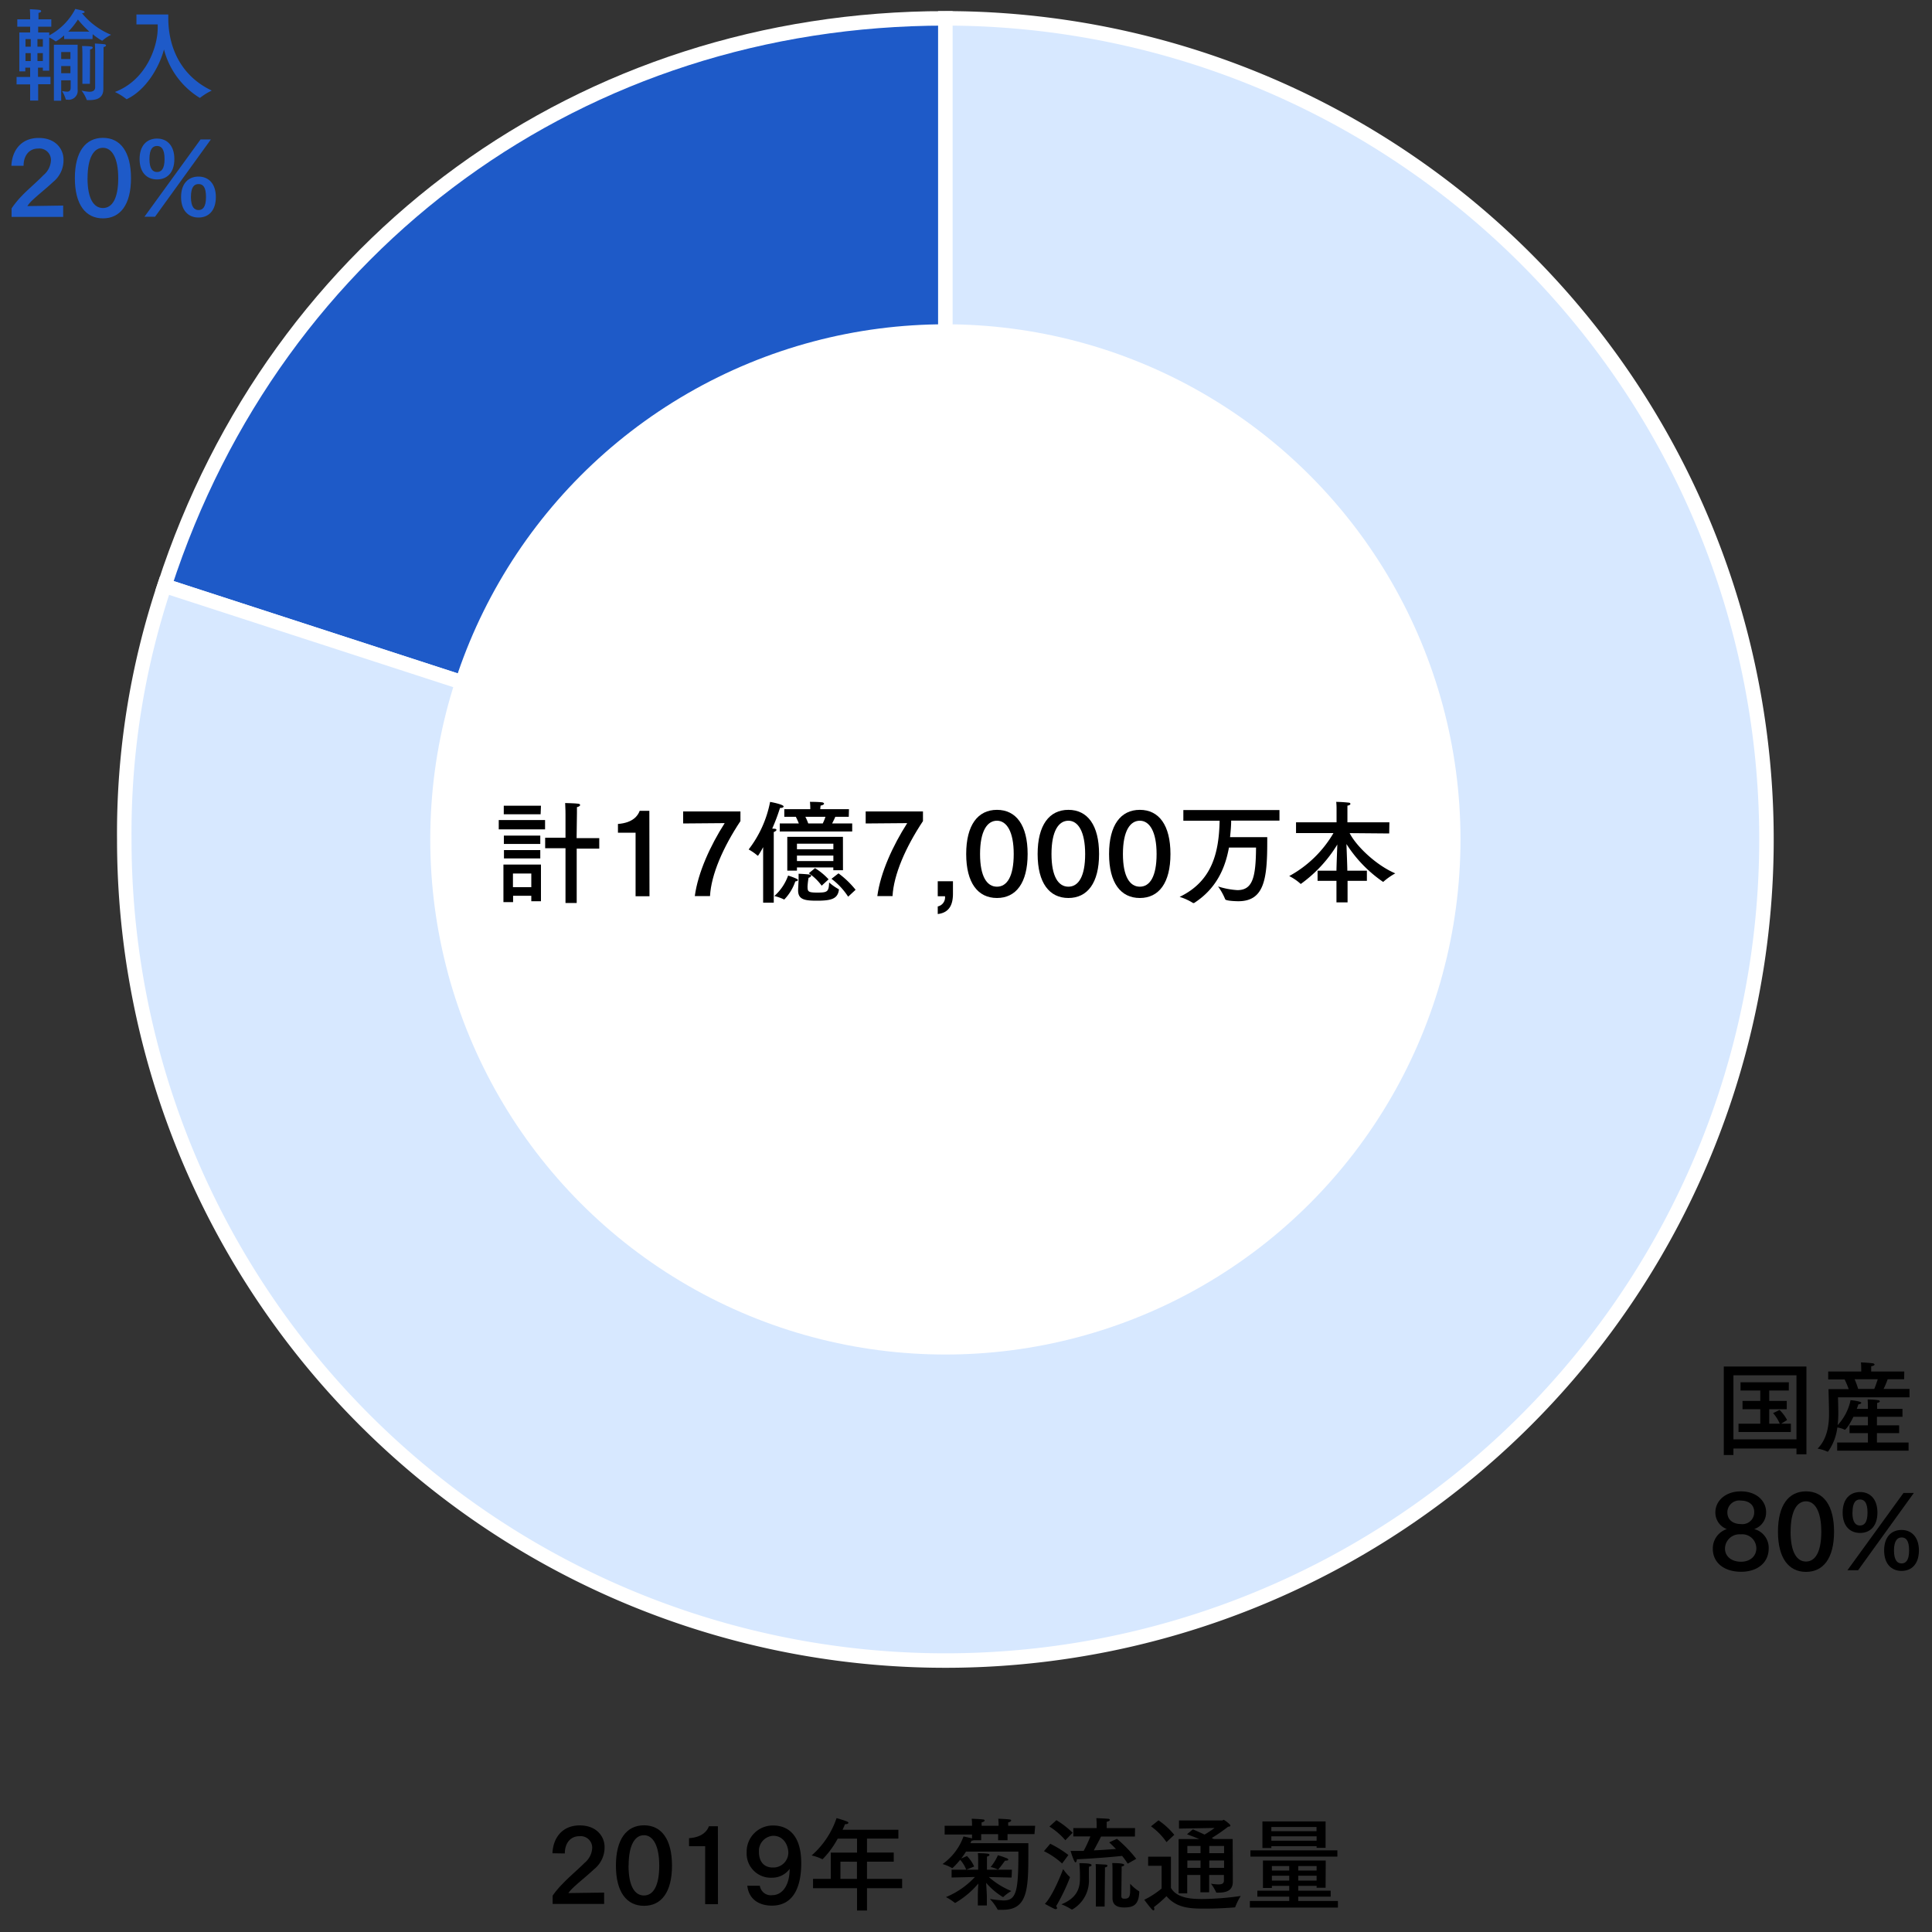
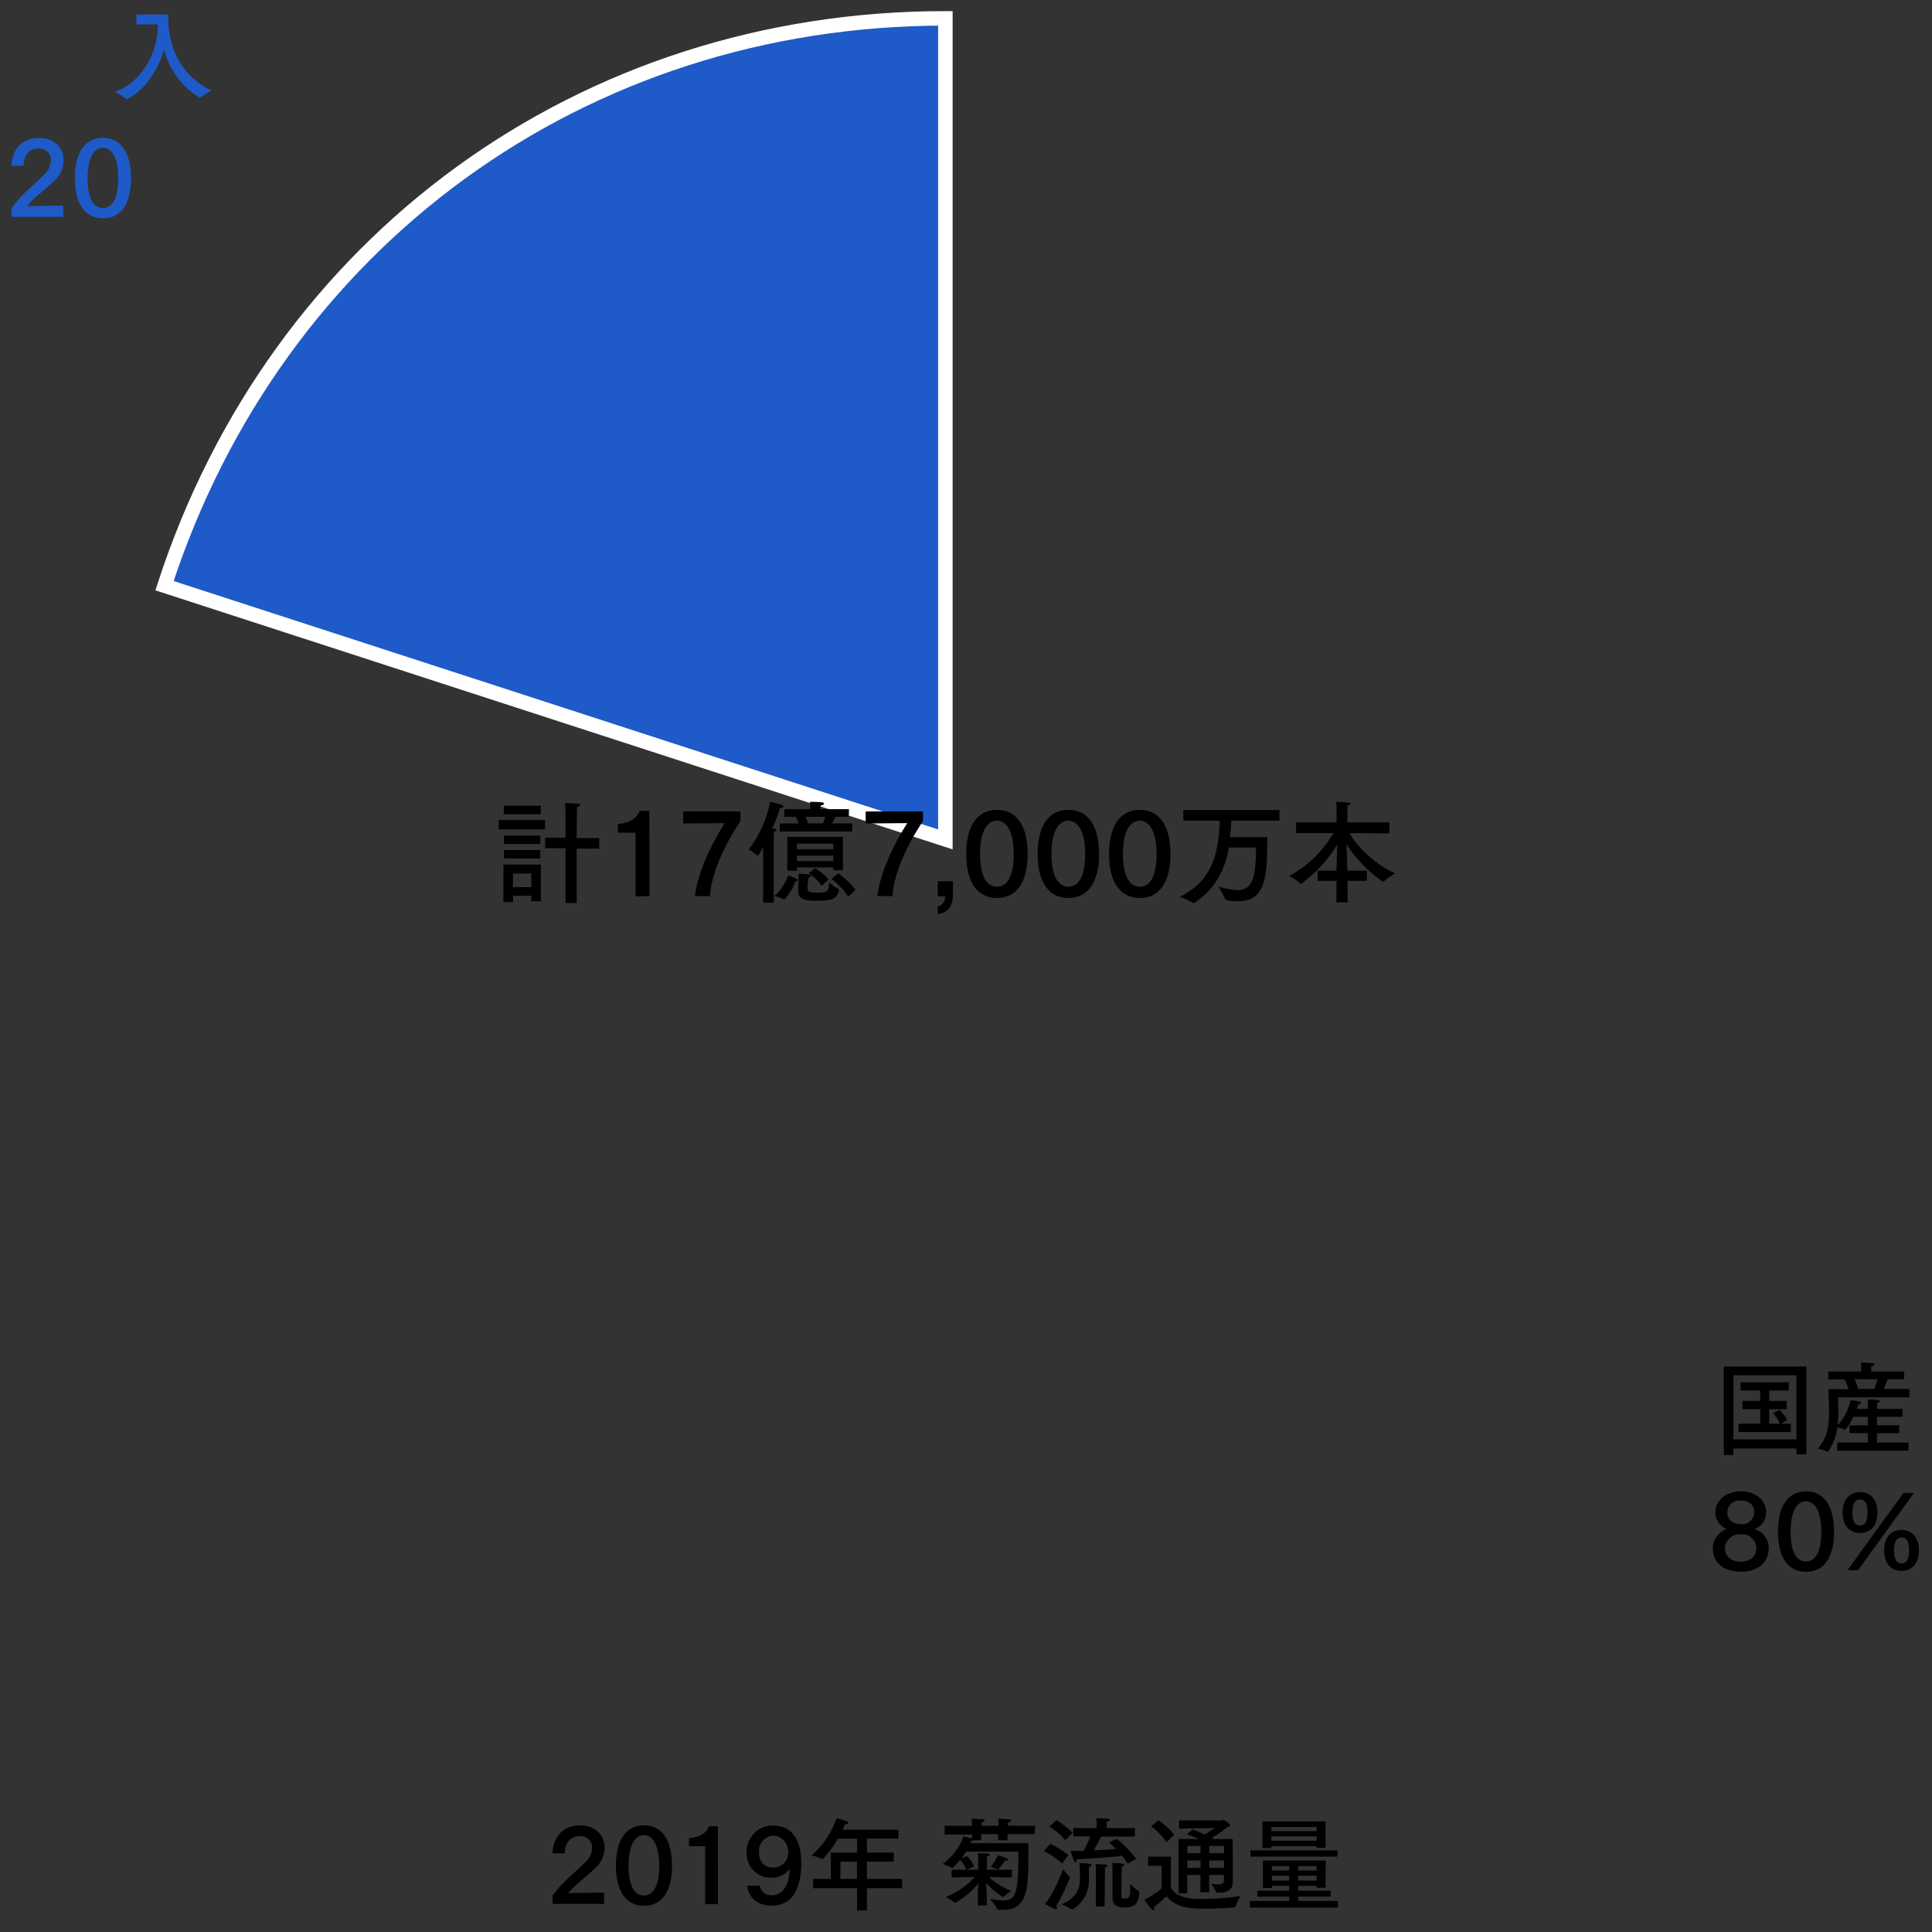
<svg xmlns="http://www.w3.org/2000/svg" viewBox="0 0 400 400">
  <rect x="0" y="0" width="400" height="400" fill="#333333" stroke="none" />
  <defs>
    <style>.cls-1,.cls-4{fill:#1e5ac8;}.cls-1,.cls-2{stroke:#fff;stroke-miterlimit:10;stroke-width:3px;}.cls-2{fill:#d7e8ff;}.cls-3{fill:#fff;}</style>
  </defs>
  <g id="territory">
    <path class="cls-1" d="M195.73,173.79,34.06,121.26C57.27,49.83,120.62,3.8,195.73,3.8Z" />
-     <path class="cls-2" d="M195.73,173.79V3.8a170,170,0,1,1-170,170,161.7,161.7,0,0,1,8.32-52.53Z" />
-     <circle class="cls-3" cx="195.73" cy="173.79" r="106.65" />
  </g>
  <g id="names">
-     <path class="cls-4" d="M19.15,8.08H13.28V7.33a12.43,12.43,0,0,1-1.64,1.21s0,0-.08,0-.07,0-.09,0a6.1,6.1,0,0,0-1.28-.77v6.86H8.87V14h-1v1.91h2.58v1.53H7.9v3.38H6.24V17.47H3.43V15.94H6.24V14h-1v.77H4V6.72H6.24V5.52H3.58V4H6.24V3.51s0-.95-.06-1.6c0,0,1.57.06,2,.15.21,0,.34.14.34.27s-.17.27-.55.34c0,.42,0,.94,0,.94V4h2.65V5.52H7.9v1.2h2.29v.61a13,13,0,0,0,5.4-5.48s1.05.23,1.53.35c.23.07.4.19.4.3s-.15.21-.55.23A15.24,15.24,0,0,0,23,7.2a8.27,8.27,0,0,0-1.81,1.22.1.1,0,0,1-.08,0,12.91,12.91,0,0,1-1.92-1.34ZM5.28,8.1V9.66H6.37V8.1Zm0,2.9v1.64H6.37V11ZM7.75,8.1V9.66H8.87V8.1Zm0,2.9v1.64H8.87V11Zm8.32-1.74v7.28c0,1,0,1.45,0,1.85v.15A1.85,1.85,0,0,1,14,20.64h-.23a.16.16,0,0,1-.17-.13,7.35,7.35,0,0,0-.75-1.66,7.35,7.35,0,0,0,1,.13c.44,0,.78-.17.78-.84V16.63H12.67v4.22H11.16V9.26Zm-3.4,1.51v1.45h1.91V10.77Zm0,2.9v1.49h1.91V13.67ZM18.5,6.55a23,23,0,0,1-2.37-2.5,15.26,15.26,0,0,1-2,2.5Zm2.9,10c0,1,0,1.72,0,1.87v0c0,2-1.53,2.31-3,2.31h-.29c-.09,0-.15,0-.17-.1a7.4,7.4,0,0,0-1.05-1.87A9.6,9.6,0,0,0,18.5,19c.65,0,1.2-.21,1.2-.95V10.79s0-1-.06-1.78c0,0,1.22.06,1.91.14.25,0,.4.15.4.26s-.17.27-.51.33c0,.53,0,1.22,0,1.22Zm-2.79.8H17.06V11.25s0-1-.07-1.72c0,0,1.47,0,1.89.11.21,0,.32.12.32.23s-.17.29-.55.38c0,.46,0,1.07,0,1.07Z" />
    <path class="cls-4" d="M28.25,5.06V3h6.59c0,.09,0,.42,0,.7,0,6.25,2.71,12.07,9,15.05a12.9,12.9,0,0,0-2.4,1.49.15.15,0,0,1-.12,0,16.64,16.64,0,0,1-7.37-10c-1,3.74-3.72,8.35-7.6,10.24a.24.24,0,0,1-.13.05.12.12,0,0,1-.1-.05,12.1,12.1,0,0,0-2.33-1.44c6.38-2.4,8.86-9.24,8.86-13.23V5.06Z" />
    <path class="cls-4" d="M2.36,34.33c.12-3.15,2-5.77,5.65-5.77S13.15,31,13.15,33A5.78,5.78,0,0,1,11,37.67c-1.43,1.35-3.34,2.84-4.52,4a7.56,7.56,0,0,0-.82,1l7.42-.11v2.35H2.4V43.15a18.3,18.3,0,0,1,2.08-2.56C5.74,39.25,7.55,37.76,9,36.26a4.25,4.25,0,0,0,1.55-3.08,2.39,2.39,0,0,0-2.67-2.42c-1.85,0-3,1.45-3,3.57Z" />
    <path class="cls-4" d="M27.12,36.89c0,5.48-2.21,8.32-5.8,8.32s-5.82-2.84-5.82-8.32,2.21-8.35,5.82-8.35S27.12,31.44,27.12,36.89Zm-9,0c0,4.27,1.3,6.18,3.19,6.18s3.17-1.91,3.17-6.18-1.34-6.29-3.17-6.29S18.13,32.53,18.13,36.89Z" />
-     <path class="cls-4" d="M36.1,32.93c0,2.81-1.51,4.22-3.59,4.22s-3.61-1.41-3.61-4.22,1.51-4.24,3.61-4.24S36.1,30.16,36.1,32.93Zm-4,11.94H29.91l11.61-16h2.14ZM30.94,32.93c0,2.1.73,2.68,1.57,2.68s1.56-.56,1.56-2.68-.69-2.71-1.56-2.71S30.94,30.83,30.94,32.93ZM44.69,40.8c0,2.81-1.51,4.24-3.59,4.24s-3.61-1.43-3.61-4.24S39,36.56,41.1,36.56,44.69,38.05,44.69,40.8Zm-5.16,0c0,2.12.75,2.69,1.57,2.69s1.55-.55,1.55-2.69S42,38.11,41.1,38.11,39.53,38.72,39.53,40.8Z" />
    <path d="M374,301.1h-2.06v-1.2H358.89v1.35h-2V282.92H374Zm-15.11-16.36V298h13.05V284.74Zm11.46,3.15H366.3v2.16h3.63v1.71H366.3v3h2.18a8.16,8.16,0,0,0-1.38-2.19l1.34-.65A8.28,8.28,0,0,1,370,294l-1.22.76h2v1.72H359.94v-1.72h4.51v-3h-3.68v-1.71h3.68v-2.16h-4.09v-1.7h10Z" />
    <path d="M394.23,285.56h-3.41a17.27,17.27,0,0,1-.84,2h5.36v1.74h-14.8s.06,2.54.06,3.17a22,22,0,0,1-.13,2.58,10.79,10.79,0,0,0,2.67-5.16c.15,0,2.22.23,2.22.54,0,.15-.27.3-.6.32-.07.23-.19.57-.34.94h2.31v-.4s0-.9-.06-1.55c0,0,1.36,0,2.14.15.25,0,.38.14.38.25s-.17.27-.55.31c0,.36,0,.95,0,.95v.29h5.25v1.64H388.6v1.77h4.6v1.61h-4.6v1.95h6.55v1.68H380.37v-1.68h6.36v-1.95h-3.8v-1.61h3.8v-1.77h-3C382.66,295.56,382,296,382,296a.13.13,0,0,1-.09,0,5.38,5.38,0,0,0-1.51-.46,10.89,10.89,0,0,1-1.87,4.93s-.08.08-.12.08a.08.08,0,0,1-.05,0,8.64,8.64,0,0,0-2.05-.63c2.14-2.12,2.37-5.29,2.37-7.22v-.32c0-.69-.11-4.78-.11-4.78h4.18a18.37,18.37,0,0,0-.84-2h-3.4v-1.64h6.84v-.39s0-.82-.06-1.5c0,0,1.62.07,2.29.17.34,0,.53.17.53.28s-.24.29-.7.35c0,.42,0,.93,0,.93v.16h6.85Zm-10.25,0a15.71,15.71,0,0,1,.73,2h3.34c.3-.72.53-1.43.72-2Z" />
    <path d="M366.19,320.57c0,3.06-2.45,4.85-5.71,4.85-3.44,0-5.86-1.81-5.86-4.77a4.21,4.21,0,0,1,2.9-4.07,3.63,3.63,0,0,1-2.37-3.47c0-2.35,2.06-4.34,5.29-4.34s5.21,2,5.21,4.26a3.6,3.6,0,0,1-2.46,3.55A4,4,0,0,1,366.19,320.57Zm-5.79-2.9a3,3,0,0,0-3.26,2.92c0,1.72,1.43,2.75,3.32,2.75s3.17-1.16,3.17-2.77A2.92,2.92,0,0,0,360.4,317.67Zm0-7a2.48,2.48,0,0,0-2.77,2.43c0,1.66,1.28,2.44,2.81,2.44a2.44,2.44,0,0,0,2.75-2.5C363.19,311.66,362.2,310.68,360.4,310.68Z" />
    <path d="M379.72,317.12c0,5.48-2.21,8.32-5.8,8.32s-5.81-2.84-5.81-8.32,2.2-8.35,5.81-8.35S379.72,311.66,379.72,317.12Zm-9,0c0,4.27,1.3,6.18,3.19,6.18s3.17-1.91,3.17-6.18-1.34-6.29-3.17-6.29S370.73,312.76,370.73,317.12Z" />
    <path d="M388.7,313.16c0,2.81-1.51,4.22-3.59,4.22s-3.61-1.41-3.61-4.22,1.52-4.25,3.61-4.25S388.7,310.38,388.7,313.16Zm-4,11.94h-2.21l11.61-16h2.14Zm-1.18-11.94c0,2.09.73,2.68,1.57,2.68s1.56-.56,1.56-2.68-.69-2.71-1.56-2.71S383.54,311.06,383.54,313.16ZM397.29,321c0,2.81-1.51,4.24-3.59,4.24s-3.61-1.43-3.61-4.24,1.51-4.24,3.61-4.24S397.29,318.28,397.29,321Zm-5.16,0c0,2.12.75,2.69,1.57,2.69s1.56-.55,1.56-2.69-.7-2.69-1.56-2.69S392.13,319,392.13,321Z" />
    <path d="M112.85,171.71h-9.59v-1.93h9.59ZM112,186.59h-2v-1.13h-3.77v1.31h-2V179H112Zm-.07-18h-7.63v-1.77H112Zm-.07,6.14h-7.54V173h7.54Zm0,3h-7.52v-1.73h7.52Zm-5.66,3.12v2.83H110v-2.83Zm13.18-7.33h4.69v2.18H119.4v11.25h-2.32V175.62h-4.21v-2.18h4.21v-4.83s0-1.33-.07-2.35c0,0,2.23.05,2.71.14.25,0,.39.16.39.28s-.2.34-.66.43c0,.63,0,1.22,0,1.22Z" />
    <path d="M134.47,185.56h-2.88V172.4h-3.65v-1.81c3.15-.23,4.16-1.77,4.5-2.72h2Z" />
    <path d="M153.3,170c-3.61,5.43-6.07,11.11-6.3,15.53h-3.15c.65-4.86,3.22-10.47,6.19-15.11l-8.6.07V168H153.3Z" />
    <path d="M160.32,171.58c.3,0,.44.13.44.25s-.26.34-.56.43c0,.35,0,1.41,0,1.41v13.22H158l0-8.23c0-.37,0-1.84,0-3.27a17.08,17.08,0,0,1-1,1.7.18.18,0,0,1-.09.07l-.05,0a11,11,0,0,0-1.86-1.29,23.38,23.38,0,0,0,4.44-9.84c.09,0,2.8.51,2.8.94,0,.16-.25.3-.62.3h-.13a38.79,38.79,0,0,1-1.61,4.28Zm2.07,14.64a.08.08,0,0,1-.07,0,10.33,10.33,0,0,0-2-.71,10.29,10.29,0,0,0,2.85-4.23,13.63,13.63,0,0,1,1.72.64c.23.11.32.21.32.3s-.23.23-.55.27A10.07,10.07,0,0,1,162.39,186.22Zm13.34-17.11h-2.79c-.11.28-.39.86-.66,1.38h4.16v1.66h-15v-1.66h3.95a14.75,14.75,0,0,0-.62-1.38h-2.39v-1.58h5.38v-.21s0-.69-.07-1.31c0,0,1.61,0,2.35.09.37,0,.57.16.57.3s-.23.3-.71.39l-.07.6v.14h5.94Zm-1.2,11.06-2,0v-.58H165v.67h-2v-7h11.52ZM165,174.68v1.15h7.54v-1.15Zm0,2.46v1.13h7.54v-1.13Zm2.2,6.51c0,.94.17,1.15,2,1.15,2.11,0,2.39-.16,2.46-2.1a10.75,10.75,0,0,0,1.95,1.38.13.13,0,0,1,.07.12v.07c-.27,1.81-1.54,2.21-4.55,2.21-2.53,0-3.89-.23-3.89-2.14v-.07c0-.25.07-1.4.1-2V182c0-.37,0-.73,0-1.1.09,0,1.61.07,2.23.16.25,0,.37.14.37.25s-.19.35-.53.42A13.38,13.38,0,0,0,167.19,183.65Zm-.46-14.54a10.57,10.57,0,0,1,.6,1.38h3a9.75,9.75,0,0,0,.56-1.38Zm3.38,14.26a10.88,10.88,0,0,0-2.66-2.57l1.28-1.06a13.1,13.1,0,0,1,2.81,2.32Zm5.48,2.28a14.43,14.43,0,0,0-3.45-3.7l1.45-1.13a18.86,18.86,0,0,1,3.54,3.4Z" />
    <path d="M191.09,170c-3.61,5.43-6.07,11.11-6.3,15.53h-3.15c.64-4.86,3.22-10.47,6.19-15.11l-8.6.07V168h11.86Z" />
    <path d="M197.3,185c0,1.89-.48,3.94-3.15,4.24v-1.57a1.91,1.91,0,0,0,1.5-2.11h-1.5v-3.11h3.15Z" />
    <path d="M212.76,176.82c0,6-2.42,9.1-6.35,9.1s-6.37-3.1-6.37-9.1,2.41-9.15,6.37-9.15S212.76,170.84,212.76,176.82Zm-9.85,0c0,4.67,1.43,6.76,3.5,6.76s3.47-2.09,3.47-6.76-1.47-6.9-3.47-6.9S202.91,172,202.91,176.82Z" />
    <path d="M227.55,176.82c0,6-2.42,9.1-6.35,9.1s-6.37-3.1-6.37-9.1,2.41-9.15,6.37-9.15S227.55,170.84,227.55,176.82Zm-9.85,0c0,4.67,1.43,6.76,3.5,6.76s3.47-2.09,3.47-6.76-1.47-6.9-3.47-6.9S217.7,172,217.7,176.82Z" />
    <path d="M242.33,176.82c0,6-2.41,9.1-6.34,9.1s-6.37-3.1-6.37-9.1,2.41-9.15,6.37-9.15S242.33,170.84,242.33,176.82Zm-9.84,0c0,4.67,1.43,6.76,3.5,6.76s3.47-2.09,3.47-6.76-1.47-6.9-3.47-6.9S232.49,172,232.49,176.82Z" />
    <path d="M264.9,169.9h-10c0,1.15-.12,2.3-.23,3.42l7.7,0v1.06c0,7.75-.69,12.21-6,12.21-.46,0-2.64-.07-2.71-.42a12.7,12.7,0,0,0-1.47-2.64,16.12,16.12,0,0,0,4,.76c3.21,0,3.81-2.76,3.86-8.81h-5.61c-.81,4.46-2.72,8.58-7.22,11.48a.21.21,0,0,1-.1,0s-.06,0-.11,0a11.52,11.52,0,0,0-2.78-1.27c6.83-3.29,8.14-9.31,8.28-15.77H245v-2.21H264.9Z" />
    <path d="M287.62,172.56l-8.19-.07c1.38,2.72,5.52,6.67,9.45,8.33a13.82,13.82,0,0,0-2.48,1.75.13.13,0,0,1-.07,0,27.32,27.32,0,0,1-7.56-7.82c.06,1.82.18,4.65.18,5.52H283v2.1H279v4.46H276.7v-4.46h-3.91v-2.1h3.91c0-.78.11-3.56.18-5.42a28,28,0,0,1-7.56,8.16.13.13,0,0,1-.1-.07,10.66,10.66,0,0,0-2.3-1.56,23.79,23.79,0,0,0,9.16-8.9l-7.75,0v-2.23h8.39v-2.94s0-.69-.07-1.29a25.42,25.42,0,0,1,2.58.16c.23,0,.36.14.36.26s-.18.3-.62.36c0,.33,0,.81,0,.81v2.64h8.69Z" />
    <path d="M114.38,383.7c.12-3.15,2-5.77,5.64-5.77s5.15,2.45,5.15,4.43A5.77,5.77,0,0,1,123,387c-1.42,1.34-3.33,2.83-4.51,4a7.45,7.45,0,0,0-.82.94l7.41-.1v2.35H114.42v-1.72A18.3,18.3,0,0,1,116.5,390c1.26-1.35,3.06-2.84,4.55-4.33a4.28,4.28,0,0,0,1.56-3.08,2.39,2.39,0,0,0-2.67-2.42c-1.85,0-3,1.45-3,3.57Z" />
    <path d="M139.13,386.26c0,5.48-2.2,8.32-5.79,8.32s-5.82-2.84-5.82-8.32,2.21-8.35,5.82-8.35S139.13,380.8,139.13,386.26Zm-9,0c0,4.26,1.3,6.18,3.19,6.18s3.17-1.92,3.17-6.18-1.35-6.3-3.17-6.3S130.15,381.9,130.15,386.26Z" />
    <path d="M148.65,394.24H146v-12h-3.34v-1.66c2.88-.21,3.8-1.61,4.12-2.48h1.85Z" />
    <path d="M157.32,390.42a2.29,2.29,0,0,0,2.6,1.95c1.77,0,3.55-1.61,3.57-5.44a4.48,4.48,0,0,1-3.69,1.83,5,5,0,0,1-5.21-5.25,5.41,5.41,0,0,1,5.48-5.56c1.51,0,5.82.44,5.82,7.81,0,4.53-1.39,8.78-6.09,8.78-2.5,0-4.75-1.2-5.08-4.12Zm-.19-7c0,1.84.9,3.23,2.88,3.23a3.11,3.11,0,0,0,3.21-3c0-1.56-.95-3.57-3.13-3.57A3.13,3.13,0,0,0,157.13,383.39Z" />
    <path d="M186,380.66h-6.5v2.89h5.54v1.89h-5.54V389h7.28v1.93h-7.28v4.62h-2.06v-4.62h-9.11V389H172v-5.44h5.44v-2.89h-4a18.67,18.67,0,0,1-3.11,4.24.25.25,0,0,1-.11,0,10.15,10.15,0,0,0-2.18-.76,17.83,17.83,0,0,0,5.16-7.73s1.39.38,2.15.7c.21.08.31.21.31.29s-.21.27-.61.27h-.1c-.15.38-.32.76-.51,1.16H186Zm-12,4.78V389h3.42v-3.55Z" />
    <path d="M214.18,379.73H208.6V381h-1.95v-1.26h-3.51V381h-1.53a1.07,1.07,0,0,1-.46.09l-.24.52,12,0v2c0,7.43-.12,11.79-5.25,11.79-.33,0-.67,0-1,0a.15.15,0,0,1-.15-.12,10.37,10.37,0,0,0-1.56-2.12,26.09,26.09,0,0,0,2.82.31c2.71,0,3.08-2,3.08-10.12H200a12.75,12.75,0,0,1-1,1.43l1.2-.51a7.3,7.3,0,0,1,1.49,2.17l-1.64.67a6.52,6.52,0,0,0-1.26-2.06,15.41,15.41,0,0,1-1.53,1.66s-.08.06-.12.06a.08.08,0,0,1,0,0,9.2,9.2,0,0,0-2-.84,11.85,11.85,0,0,0,4.34-5.71s1.12.23,1.77.4v-.8h-5.67V378h5.67v-.19a11.69,11.69,0,0,0-.07-1.26s1.77.06,2.33.15c.24,0,.34.12.34.23s-.19.29-.61.37a4.88,4.88,0,0,0,0,.61V378h3.51v-.19a11.69,11.69,0,0,0-.07-1.26s1.77.06,2.33.15c.24,0,.34.12.34.23s-.19.29-.61.37a4.88,4.88,0,0,0,0,.61V378h5.58Zm-4.74,9-4.71-.11a16.22,16.22,0,0,0,4.67,2.9,7.64,7.64,0,0,0-1.68,1.24.13.13,0,0,1-.09,0,14.4,14.4,0,0,1-3.46-2.94c.06,1,.15,2.44.15,2.86v1.83h-1.87v-1.91c0-.95.06-1.92.1-2.63a18.29,18.29,0,0,1-4.76,4,.11.11,0,0,1-.09,0,11.89,11.89,0,0,0-1.85-1.2,17,17,0,0,0,6-4.16l-4.83.11v-1.62h5.5V385s0-.73-.06-1.32c0,0,1.36,0,2,.11.25,0,.4.12.4.25s-.17.27-.52.35c0,.34,0,.8,0,.8v1.91h5.17Zm-2.84-4.62a15,15,0,0,1,2,.69.28.28,0,0,1,.15.21c0,.11-.11.21-.4.21a1.33,1.33,0,0,1-.26,0s-.77,1.07-1.36,1.77a.11.11,0,0,1-.11.06.07.07,0,0,1-.06,0,7.09,7.09,0,0,0-1.45-.51A10.25,10.25,0,0,0,206.6,384.12Z" />
    <path d="M219.9,385.82a16,16,0,0,0-3.76-2.56l1.3-1.53a21.87,21.87,0,0,1,3.76,2.33ZM218.85,395a.23.23,0,0,1-.23.26.45.45,0,0,1-.17,0c-.59-.23-2.12-1.09-2.12-1.09,1.57-1.59,3.34-6,3.78-7.2a9.75,9.75,0,0,0,1.41,1.66s0,0,0,.08a40.12,40.12,0,0,1-2.86,5.95A.66.66,0,0,1,218.85,395ZM220.57,381a14.56,14.56,0,0,0-3.3-2.83l1.45-1.32a18.25,18.25,0,0,1,3.36,2.6Zm4.87,6.07c0,.42,0,1.53,0,1.85a6.89,6.89,0,0,1-3.4,6.4.28.28,0,0,1-.13,0,.15.15,0,0,1-.08,0,10.53,10.53,0,0,0-2.08-1.05c3.46-1.4,3.84-3.63,3.84-5.37a29.43,29.43,0,0,0-.12-3.15c1.76,0,2.52.12,2.52.38s-.17.27-.51.33A4.57,4.57,0,0,0,225.44,387.08Zm9.53-6.84h-7c-.36.73-1,1.93-1.51,2.87,1.8-.08,3.44-.21,4.58-.29-.61-.63-1.14-1.13-1.39-1.37l1.6-.73a27.22,27.22,0,0,1,4,4.14l-1.77,1a14.14,14.14,0,0,0-1.17-1.61c-1.52.19-5.88.54-9.37.71,0,.38-.12.63-.29.63s-.59-1-1-2.37c.88,0,1.81,0,2.71,0a26.64,26.64,0,0,0,1.39-3h-3.53v-1.73h4.83v-.73a12.12,12.12,0,0,0-.07-1.32c.34,0,1.83.08,2.36.12.29,0,.44.13.44.25s-.21.3-.65.38c0,.21,0,.74,0,.74v.56H235Zm-6.27,14.5h-1.81l0-7.6s0-.79-.06-1.19c.44,0,1.51.08,2,.1.29,0,.46.13.46.25s-.14.26-.52.34c0,.19,0,.69,0,.69Zm3.46-2.2c0,.53.27.57.69.57.91,0,1.14-.38,1.14-1.89,0-.4,0-.82,0-1.2a8.35,8.35,0,0,0,1.8,1.53.2.2,0,0,1,.09.15c-.11,2.48-1,3.23-3.09,3.23-.88,0-2.46-.12-2.46-1.93v-5.92c0-.13,0-.94-.06-1.34,2.16,0,2.48.21,2.48.38s-.17.25-.53.33c0,.06,0,.74,0,.82Z" />
    <path d="M242.43,390.86c1.26,2.25,4.6,2.31,6.45,2.31a58.45,58.45,0,0,0,8-.63,12.57,12.57,0,0,0-1.12,2.25.14.14,0,0,1-.16.12c-1.43.11-3.72.25-5.92.25-3,0-6,0-8.17-2.58a25.63,25.63,0,0,1-2.61,2.27,1,1,0,0,1,.09.42c0,.15-.06.25-.17.25a.54.54,0,0,1-.31-.19c-.51-.52-1.6-2-1.6-2A18.21,18.21,0,0,0,240.5,391v-4.71h-2.79v-1.89h4.72Zm-.92-9.47a13.38,13.38,0,0,0-3.21-3.27l1.55-1.24a15.29,15.29,0,0,1,3.27,3Zm13.73,6.43,0,1.72v.08c0,1.85-1.41,2.23-3,2.23H252c-.11,0-.19,0-.23-.11a9.23,9.23,0,0,0-1.05-1.74,11.57,11.57,0,0,0,1.53.15c.69,0,1.15-.17,1.15-.78v-1.18h-3.06v3.59h-1.81v-3.59h-2.73V392h-1.78V380.76h4.28c-1.22-.52-2.39-.92-2.54-1l1.2-1c.08,0,1.24.52,2.43,1.07a22.86,22.86,0,0,0,2.08-1.37l-7.37.13v-1.68h8.93c.12,0,.21-.13.33-.13s1.37.91,1.37,1.16-.17.21-.47.27a36.25,36.25,0,0,1-3.38,2.33c.15.06.3.15.42.21h3.91Zm-9.41-5.63v1.49h2.73v-1.49Zm0,3v1.53h2.73v-1.53Zm4.54-3v1.49h3.06v-1.49Zm0,3v1.53h3.06v-1.53Z" />
    <path d="M274.45,390.84h-1.86v-.4h-3.8v1h6.71v1.24h-6.71v.9H277v1.36H258.77v-1.36h8.15v-.9h-6.6v-1.24h6.6v-1h-3.59v.44h-1.85v-5.67h13Zm2.44-6.45h-18v-1.3h18Zm-2.44-1.82h-1.86v-.34h-9.37v.38h-1.85v-5.5h13.08Zm-11.23-4.31v.86h9.35v-.86Zm0,1.93v.91h9.37l0-.91Zm.11,6.16v.92h3.59v-.92Zm0,2v1h3.59v-1Zm5.46-2v.92h3.8v-.92Zm0,2v1h3.8v-1Z" />
  </g>
</svg>